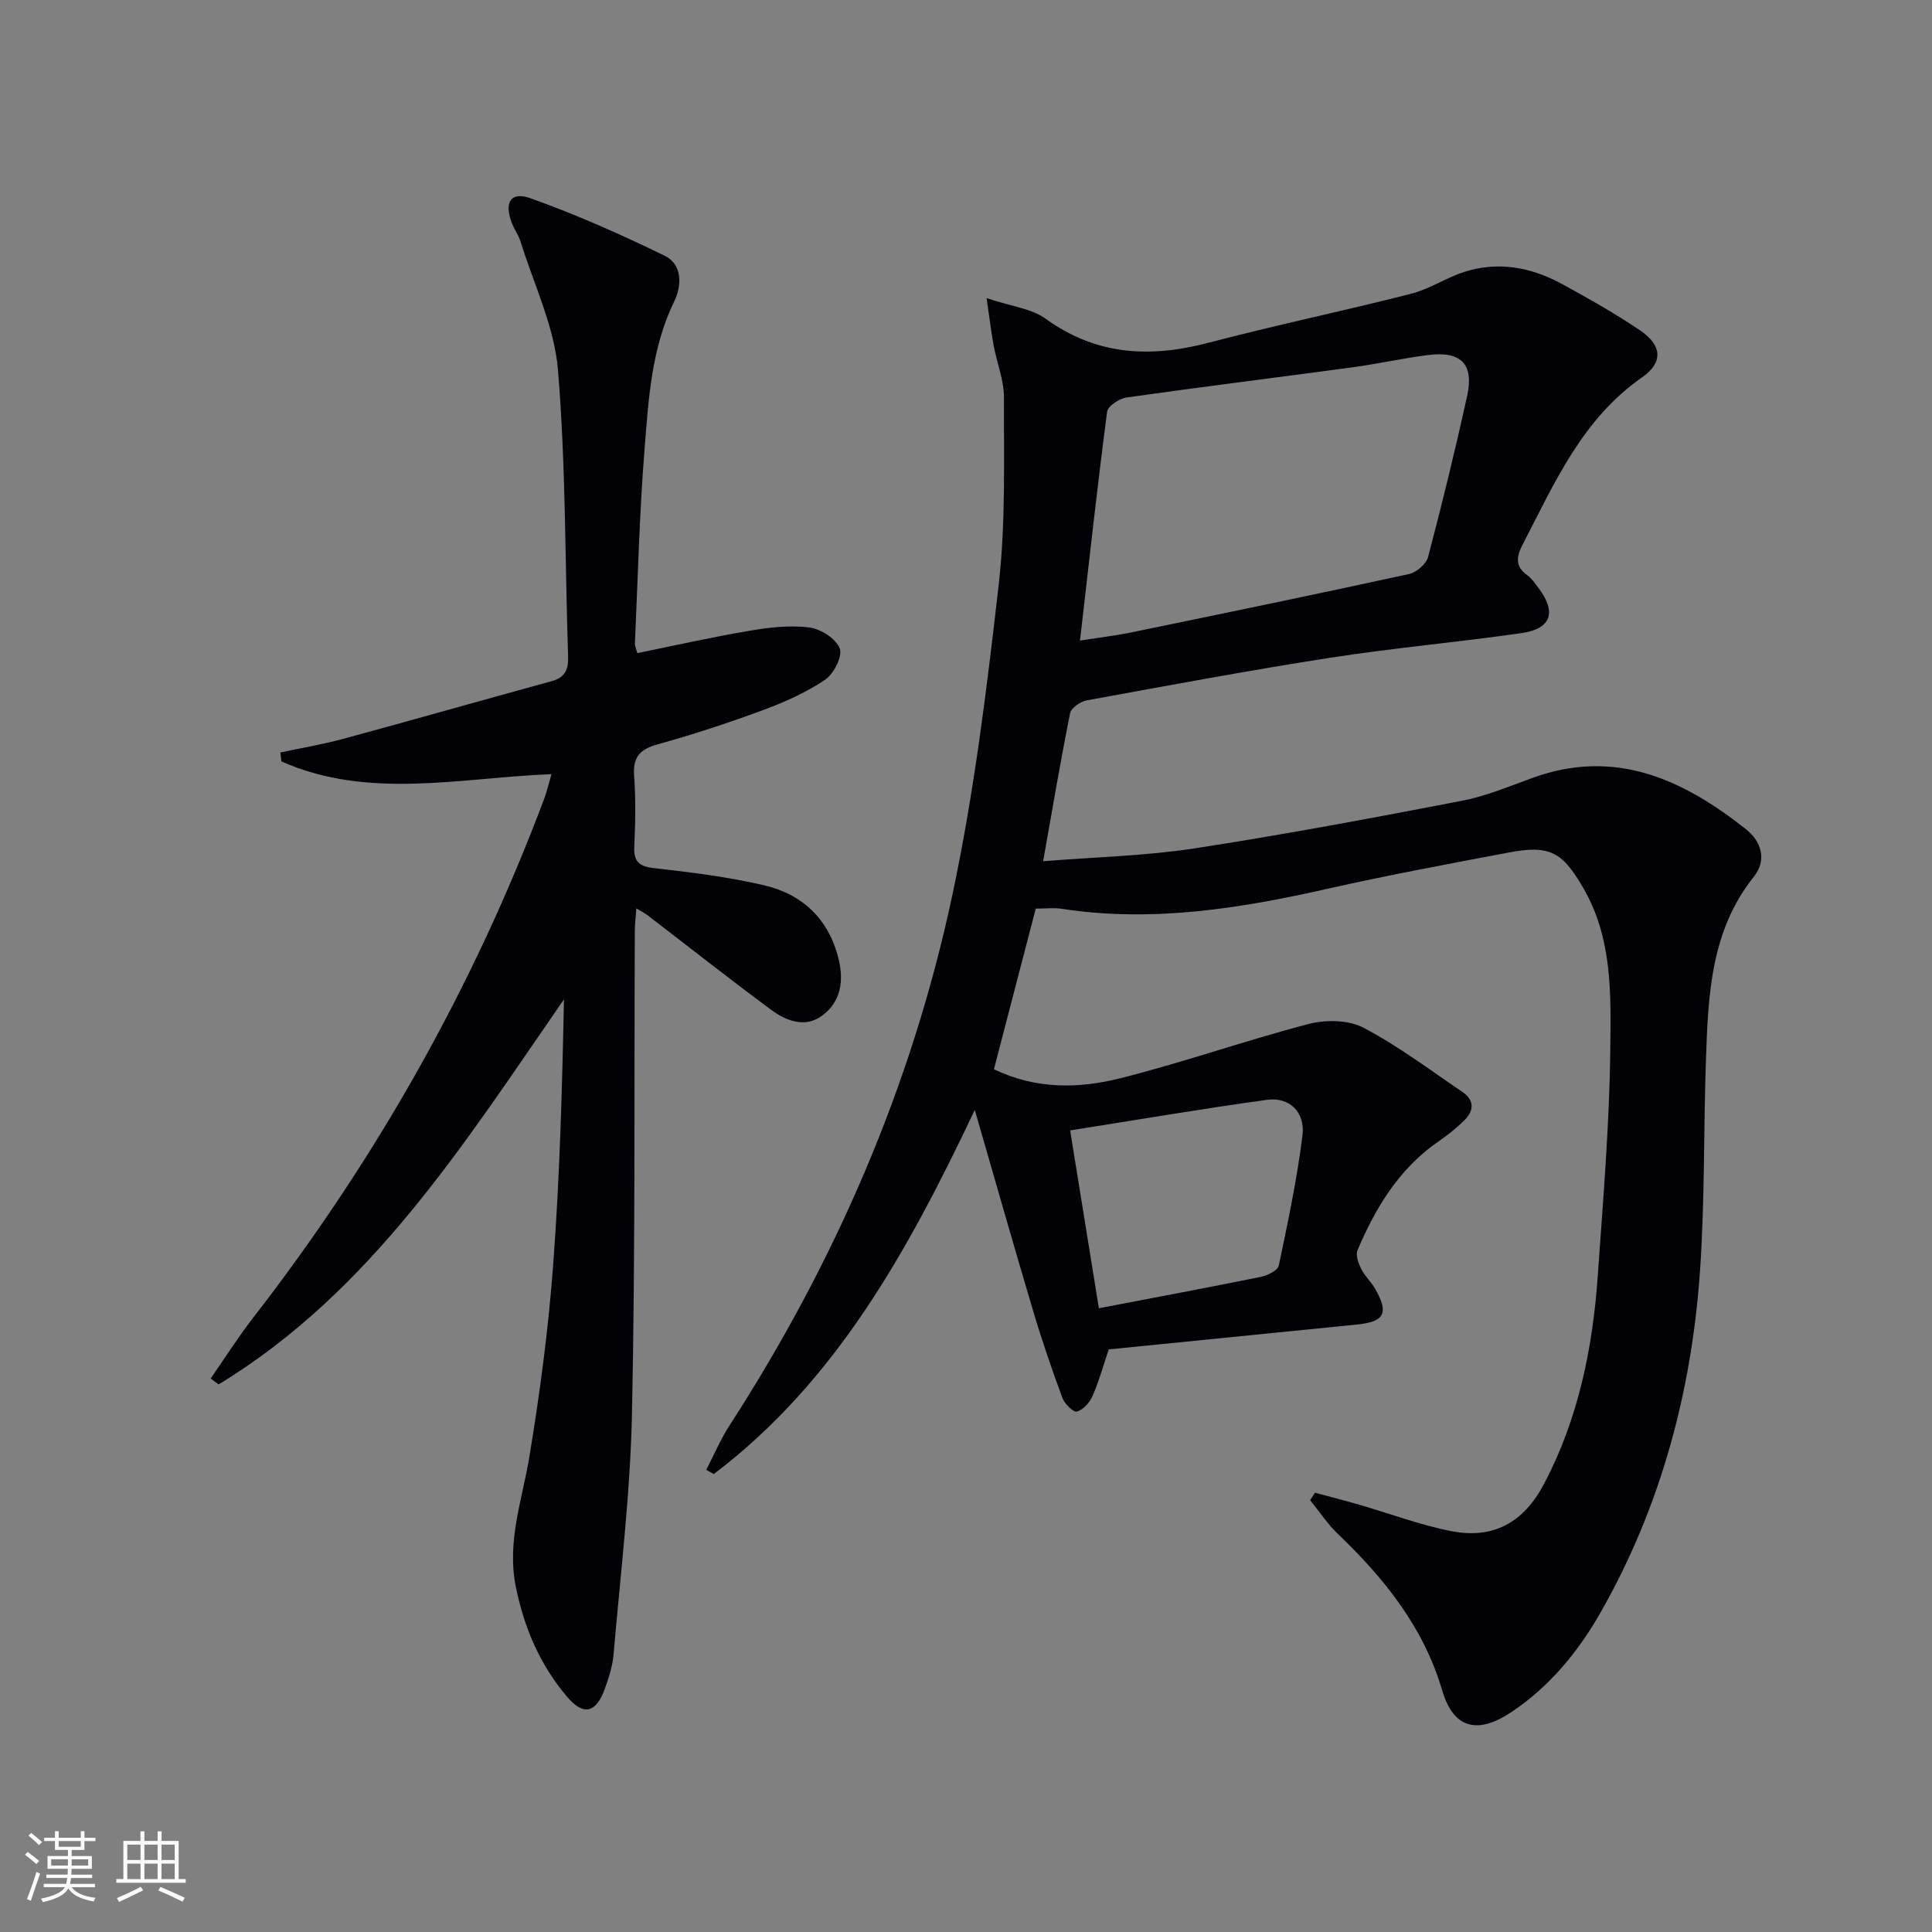
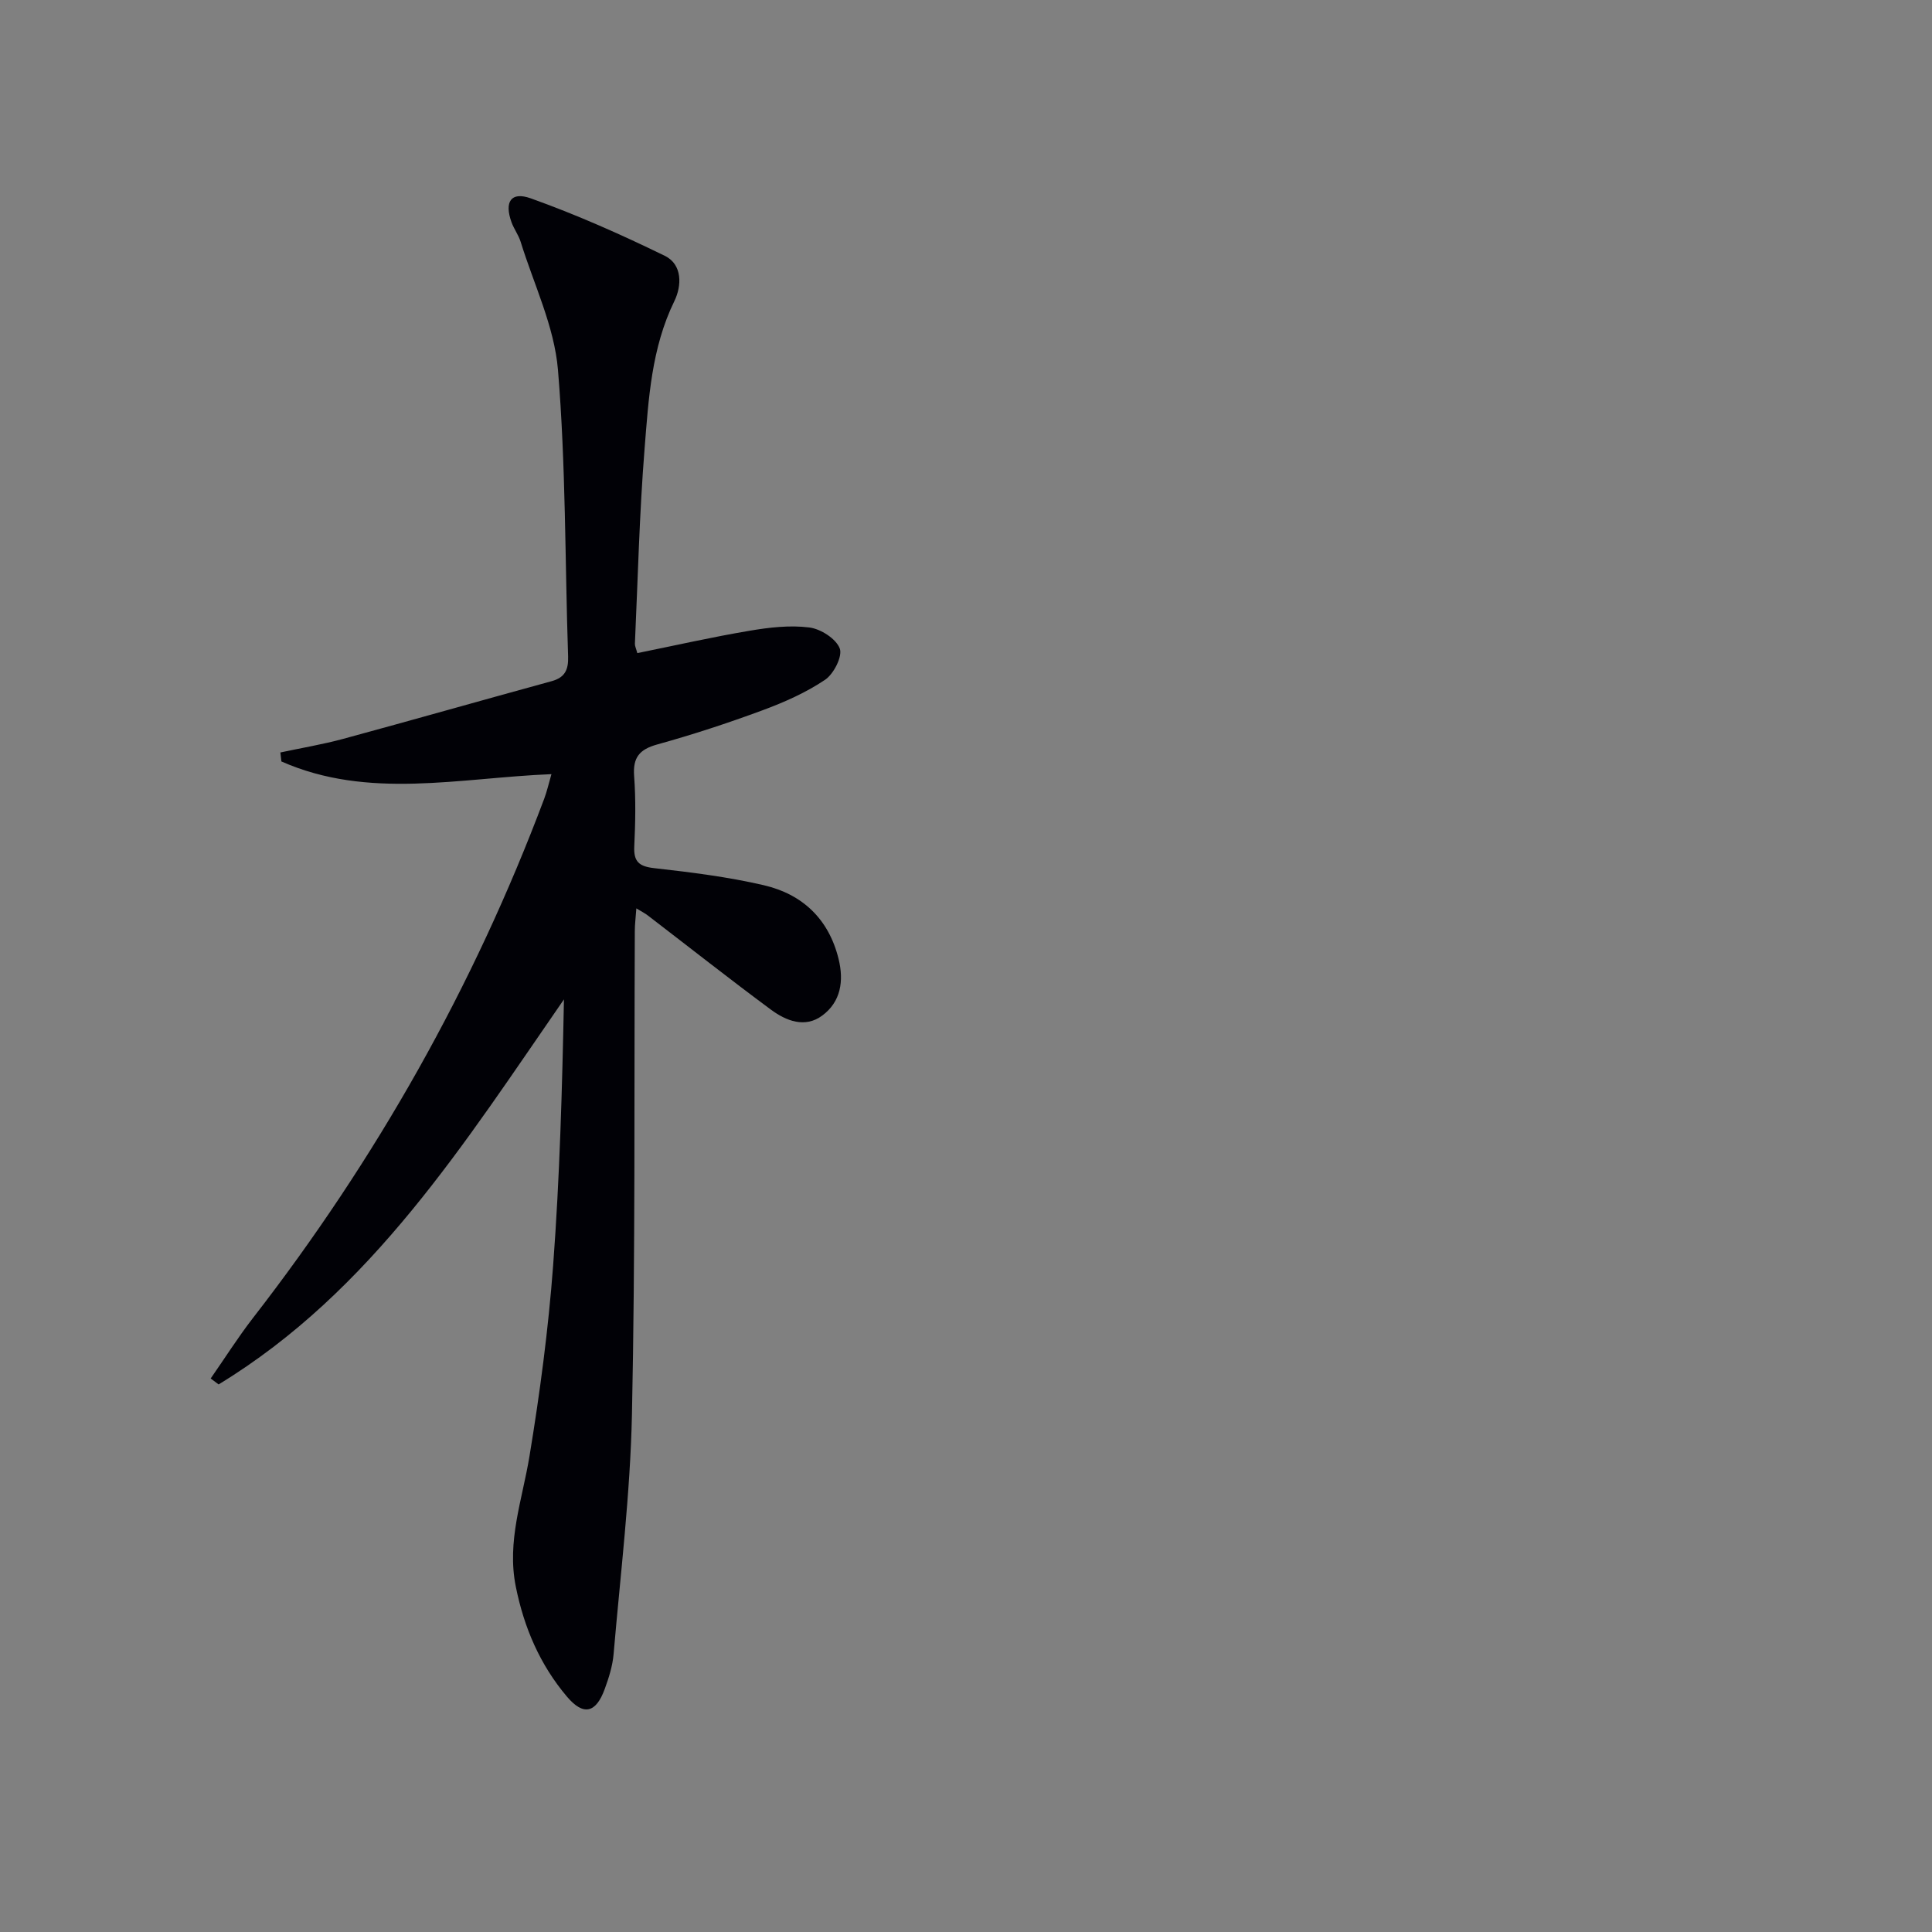
<svg xmlns="http://www.w3.org/2000/svg" enable-background="new 0 0 400 400" viewBox="0 0 400 400">
  <rect x="0" y="0" width="400" height="400" fill="#808080" stroke="none" />
-   <path d="m214.44 188.12c-2.92 11.2-5.75 22.07-8.66 33.26 8.69 4.18 17.53 4.02 26.05 1.89 13.17-3.3 26.02-7.85 39.16-11.28 3.53-.92 8.24-.83 11.35.81 7.16 3.76 13.71 8.72 20.45 13.28 2.51 1.7 2.4 3.9.38 5.88-1.65 1.62-3.48 3.08-5.39 4.39-8.13 5.63-12.99 13.68-16.73 22.52-.43 1.02.22 2.73.8 3.9.73 1.46 2.04 2.63 2.86 4.06 2.88 5.03 1.96 6.83-3.77 7.4-17.03 1.72-34.06 3.41-51.39 5.15-1.09 3.23-2.01 6.57-3.38 9.71-.58 1.33-1.93 2.8-3.22 3.16-.71.2-2.53-1.59-2.98-2.8-2.18-5.9-4.23-11.85-6.02-17.87-4.02-13.49-7.86-27.03-12.13-41.78-13.82 29.12-28.66 56.16-54.04 75.39-.52-.29-1.04-.58-1.56-.87 1.58-3.05 2.92-6.24 4.77-9.11 21.88-33.84 37.74-70.33 46.14-109.69 4.53-21.21 7.18-42.88 9.64-64.46 1.46-12.8 1.05-25.83 1.09-38.76.01-3.56-1.45-7.12-2.12-10.7-.5-2.68-.82-5.39-1.48-9.88 5.08 1.71 9.28 2.14 12.24 4.28 10.51 7.6 21.63 8.13 33.69 4.97 13.93-3.66 28.04-6.6 42-10.16 3.81-.97 7.24-3.33 11.01-4.53 7.03-2.23 13.85-.95 20.19 2.52 5.53 3.02 11.04 6.12 16.25 9.66 4.46 3.03 4.76 6.58.34 9.66-12.39 8.64-18.1 21.8-24.66 34.48-1.29 2.49-1.79 4.57.87 6.48.92.66 1.61 1.69 2.31 2.62 3.81 5.05 2.73 8.48-3.5 9.38-13.15 1.89-26.41 3.05-39.53 5.09-16.88 2.62-33.69 5.77-50.5 8.84-1.3.24-3.2 1.57-3.42 2.67-1.99 9.88-3.66 19.82-5.58 30.63 10.81-.87 21.14-1.1 31.26-2.65 18.53-2.84 36.96-6.31 55.37-9.85 5-.96 9.83-2.99 14.65-4.74 17.13-6.24 31.21.29 44.27 10.64 3.16 2.5 4.33 6.38 1.61 9.78-8.96 11.21-9.47 24.52-9.93 37.85-.51 14.63-.22 29.31-1.24 43.91-1.74 24.8-8.06 48.45-20.37 70.23-4.7 8.32-10.69 15.7-18.78 21.06-6.93 4.59-11.9 3.33-14.21-4.54-3.88-13.16-11.98-23.19-21.6-32.41-2.16-2.07-3.84-4.65-5.75-6.99.33-.52.67-1.03 1-1.55 3.05.82 6.11 1.6 9.14 2.48 6.35 1.84 12.59 4.2 19.05 5.47 8.78 1.73 15.05-1.83 19.23-9.77 7.11-13.49 10.08-28.06 11.13-43.08 1.09-15.59 2.42-31.19 2.59-46.8.13-11.34.51-22.98-5.58-33.48-4.31-7.43-6.87-8.99-15.41-7.37-12.56 2.37-25.13 4.71-37.6 7.52-18.1 4.09-36.22 6.99-54.82 4.16-1.62-.28-3.31-.06-5.54-.06zm9.16-55.49c3.97-.63 7.42-1.03 10.8-1.73 19.12-3.94 38.24-7.89 57.31-12.05 1.55-.34 3.57-2.07 3.96-3.53 2.91-11.04 5.62-22.14 8.08-33.29 1.47-6.63-1.22-9.39-8.04-8.53-5.25.66-10.44 1.84-15.69 2.55-15.6 2.11-31.23 4.04-46.81 6.25-1.49.21-3.84 1.78-4 2.96-2.03 15.57-3.75 31.18-5.61 47.37zm3.91 138.23c11.75-2.25 22.66-4.29 33.53-6.5 1.39-.28 3.5-1.32 3.72-2.34 1.88-8.92 3.77-17.87 4.9-26.91.61-4.84-2.7-8.03-7.28-7.41-13.43 1.84-26.79 4.13-40.82 6.34 2.07 12.75 3.99 24.65 5.95 36.82z" fill="#010106" />
  <path d="m131.75 188.07c-.13 1.87-.32 3.3-.32 4.74-.15 33.33.11 66.67-.59 99.98-.35 16.57-2.39 33.12-3.8 49.66-.21 2.45-.98 4.9-1.83 7.22-1.82 5.02-4.42 5.63-7.82 1.61-5.58-6.59-8.89-14.27-10.6-22.79-1.89-9.38 1.35-18.01 2.83-26.98 2.16-13.09 3.91-26.29 4.9-39.51 1.37-18.24 1.87-36.55 2.24-55.09-20.56 29.69-39.78 60.42-71.5 79.72-.55-.41-1.09-.82-1.64-1.23 2.92-4.19 5.66-8.53 8.78-12.56 25.47-32.82 45.67-68.58 60.28-107.49.57-1.53.93-3.14 1.49-5.07-19 .76-37.88 5.34-55.91-2.63-.07-.62-.14-1.24-.21-1.86 4.34-.93 8.74-1.66 13.02-2.82 14.4-3.91 28.75-8 43.14-11.94 2.77-.76 3.5-2.39 3.41-5.12-.66-19.79-.46-39.64-2.1-59.34-.75-8.99-5-17.7-7.73-26.52-.44-1.41-1.39-2.66-1.89-4.05-1.51-4.18-.14-6.4 3.97-4.94 9.47 3.38 18.72 7.49 27.76 11.9 3.71 1.81 3.53 6.24 1.98 9.4-4.74 9.71-5.33 20.2-6.16 30.58-1.07 13.41-1.39 26.89-2 40.33-.02.47.23.95.5 1.95 7.76-1.57 15.46-3.32 23.24-4.63 4.06-.69 8.33-1.19 12.36-.68 2.36.29 5.53 2.32 6.31 4.34.62 1.61-1.24 5.29-3.05 6.5-3.95 2.65-8.43 4.64-12.92 6.3-7.16 2.65-14.45 5.04-21.81 7.08-3.72 1.03-5.08 2.72-4.79 6.58.36 4.81.26 9.67.03 14.49-.16 3.24 1.01 4.2 4.2 4.55 7.57.85 15.19 1.8 22.6 3.52 8.02 1.86 13.47 7 15.5 15.27 1.12 4.56.47 8.87-3.38 11.72-3.58 2.66-7.49 1.1-10.65-1.24-8.56-6.34-16.92-12.93-25.37-19.41-.6-.49-1.33-.84-2.47-1.54z" fill="#010106" />
  <g fill="#fafafc">
-     <path d="m5.17 384 .55-.58c.85.61 1.65 1.24 2.4 1.87l-.59.64c-.83-.73-1.62-1.38-2.36-1.93m1.22 9.53-.82-.34c.71-1.76 1.37-3.64 1.98-5.63.24.13.5.25.76.36-.6 1.67-1.24 3.54-1.92 5.61m-.5-13.5.57-.54c.56.44 1.31 1.06 2.26 1.87l-.64.64c-.68-.66-1.41-1.32-2.19-1.97m3.25.46h2.24v-1.36h.77v1.36h4.57v-1.36h.76v1.36h2.28v.69h-2.28v1.84h-2.64v1.26h4.18v2.64h-4.21c0 .45-.02.86-.05 1.21h4.32v.69h-4.38c-.04.34-.1.75-.19 1.22h5.15v.69h-4.82c.87 1.19 2.51 1.92 4.93 2.19-.17.32-.3.57-.37.76-2.77-.49-4.52-1.41-5.26-2.76-.56 1.26-2.3 2.23-5.24 2.9-.12-.24-.26-.48-.43-.72 2.73-.55 4.38-1.34 4.96-2.38h-4.38v-.69h4.65c.1-.38.17-.79.21-1.22h-4.32v-.69h4.4c.03-.34.05-.75.05-1.21h-4.2v-2.64h4.23v-1.26h-2.69v-1.84h-2.24zm1.46 4.46v1.29h3.45c.01-.4.02-.57.01-.53v-.32-.45h-3.46zm1.55-2.59h4.57v-1.19h-4.57zm6.11 2.59h-3.42v.77c-.01.19-.01.37-.02.53h3.44z" />
-     <path d="m32.63 379.16h.82v1.98h3.54v7.89h1.46v.78h-14.37v-.78h1.46v-7.89h3.54v-1.98h.82v1.98h2.73zm-3.49 11.48.5.73c-1.61.82-3.28 1.63-5 2.41-.13-.27-.28-.55-.44-.82 1.75-.72 3.4-1.49 4.94-2.32m-2.78-5.55h2.73v-3.18h-2.73zm0 3.95h2.73v-3.2h-2.73zm3.54-3.95h2.73v-3.18h-2.73zm0 3.95h2.73v-3.2h-2.73zm7.89 4.68c-1.84-.92-3.51-1.7-5.02-2.32l.45-.73c1.89.8 3.57 1.55 5.04 2.23zm-1.62-11.81h-2.73v3.18h2.73zm-2.73 7.13h2.73v-3.2h-2.73z" />
-   </g>
+     </g>
</svg>